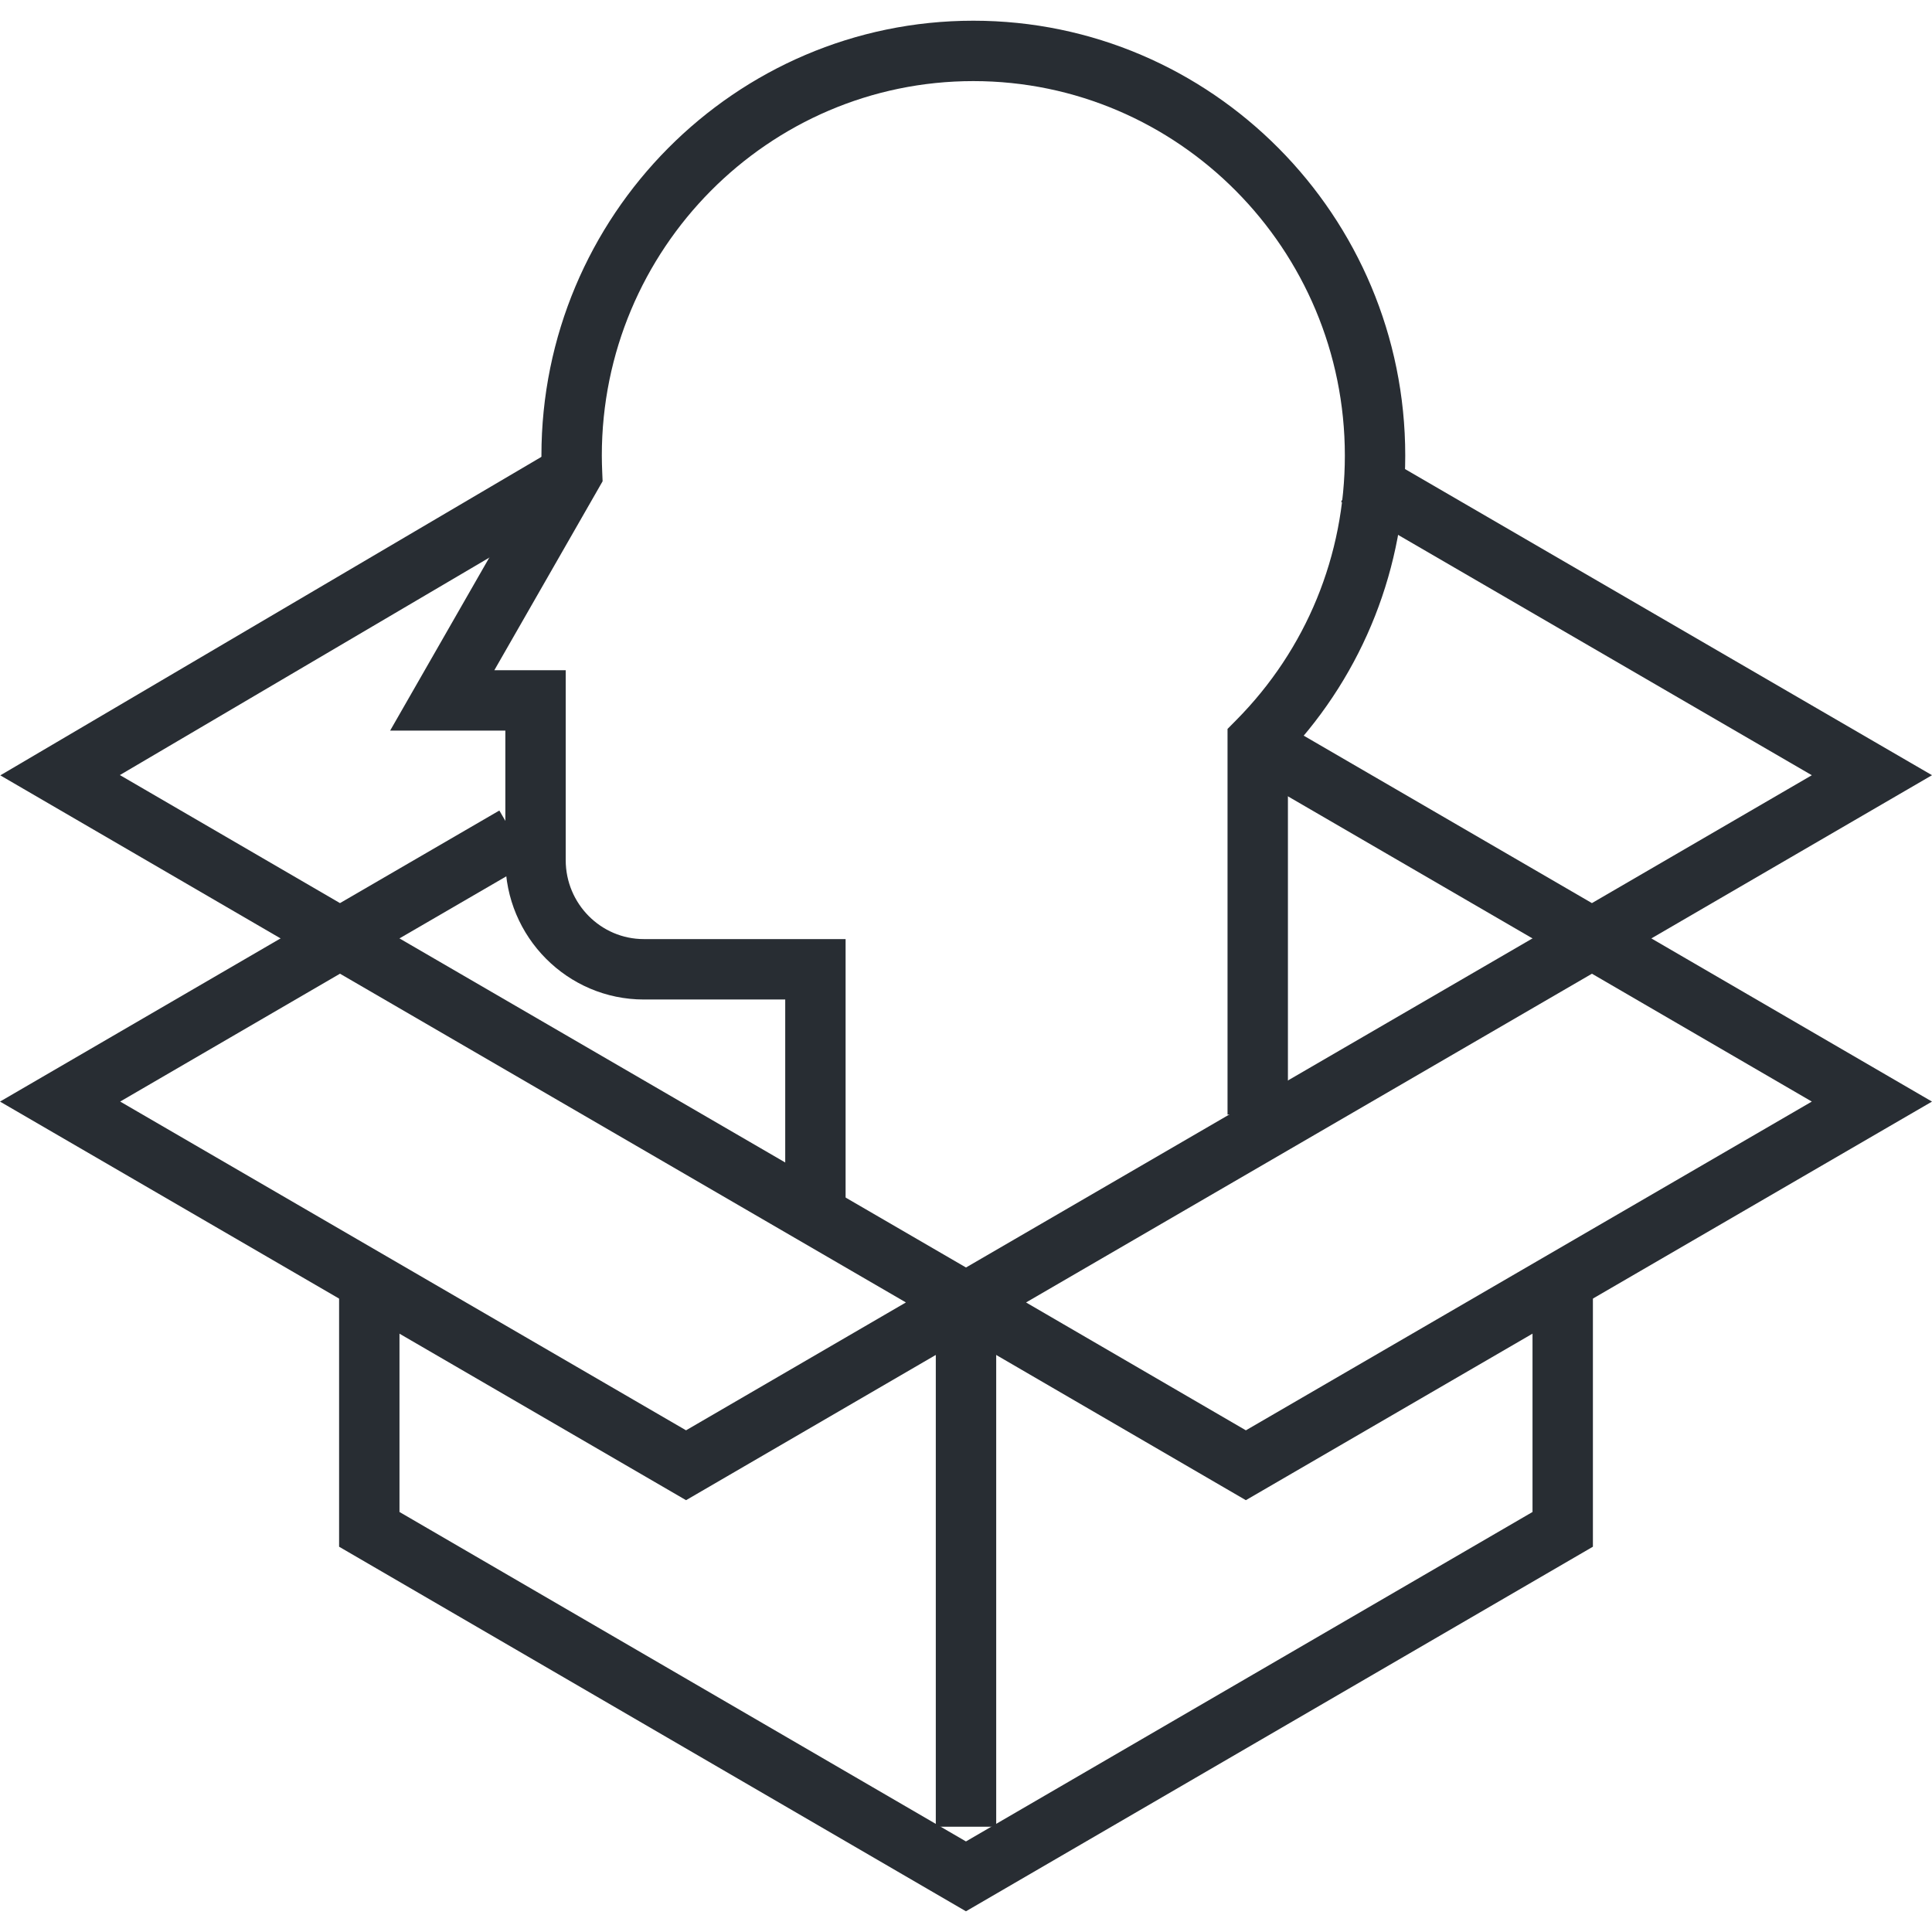
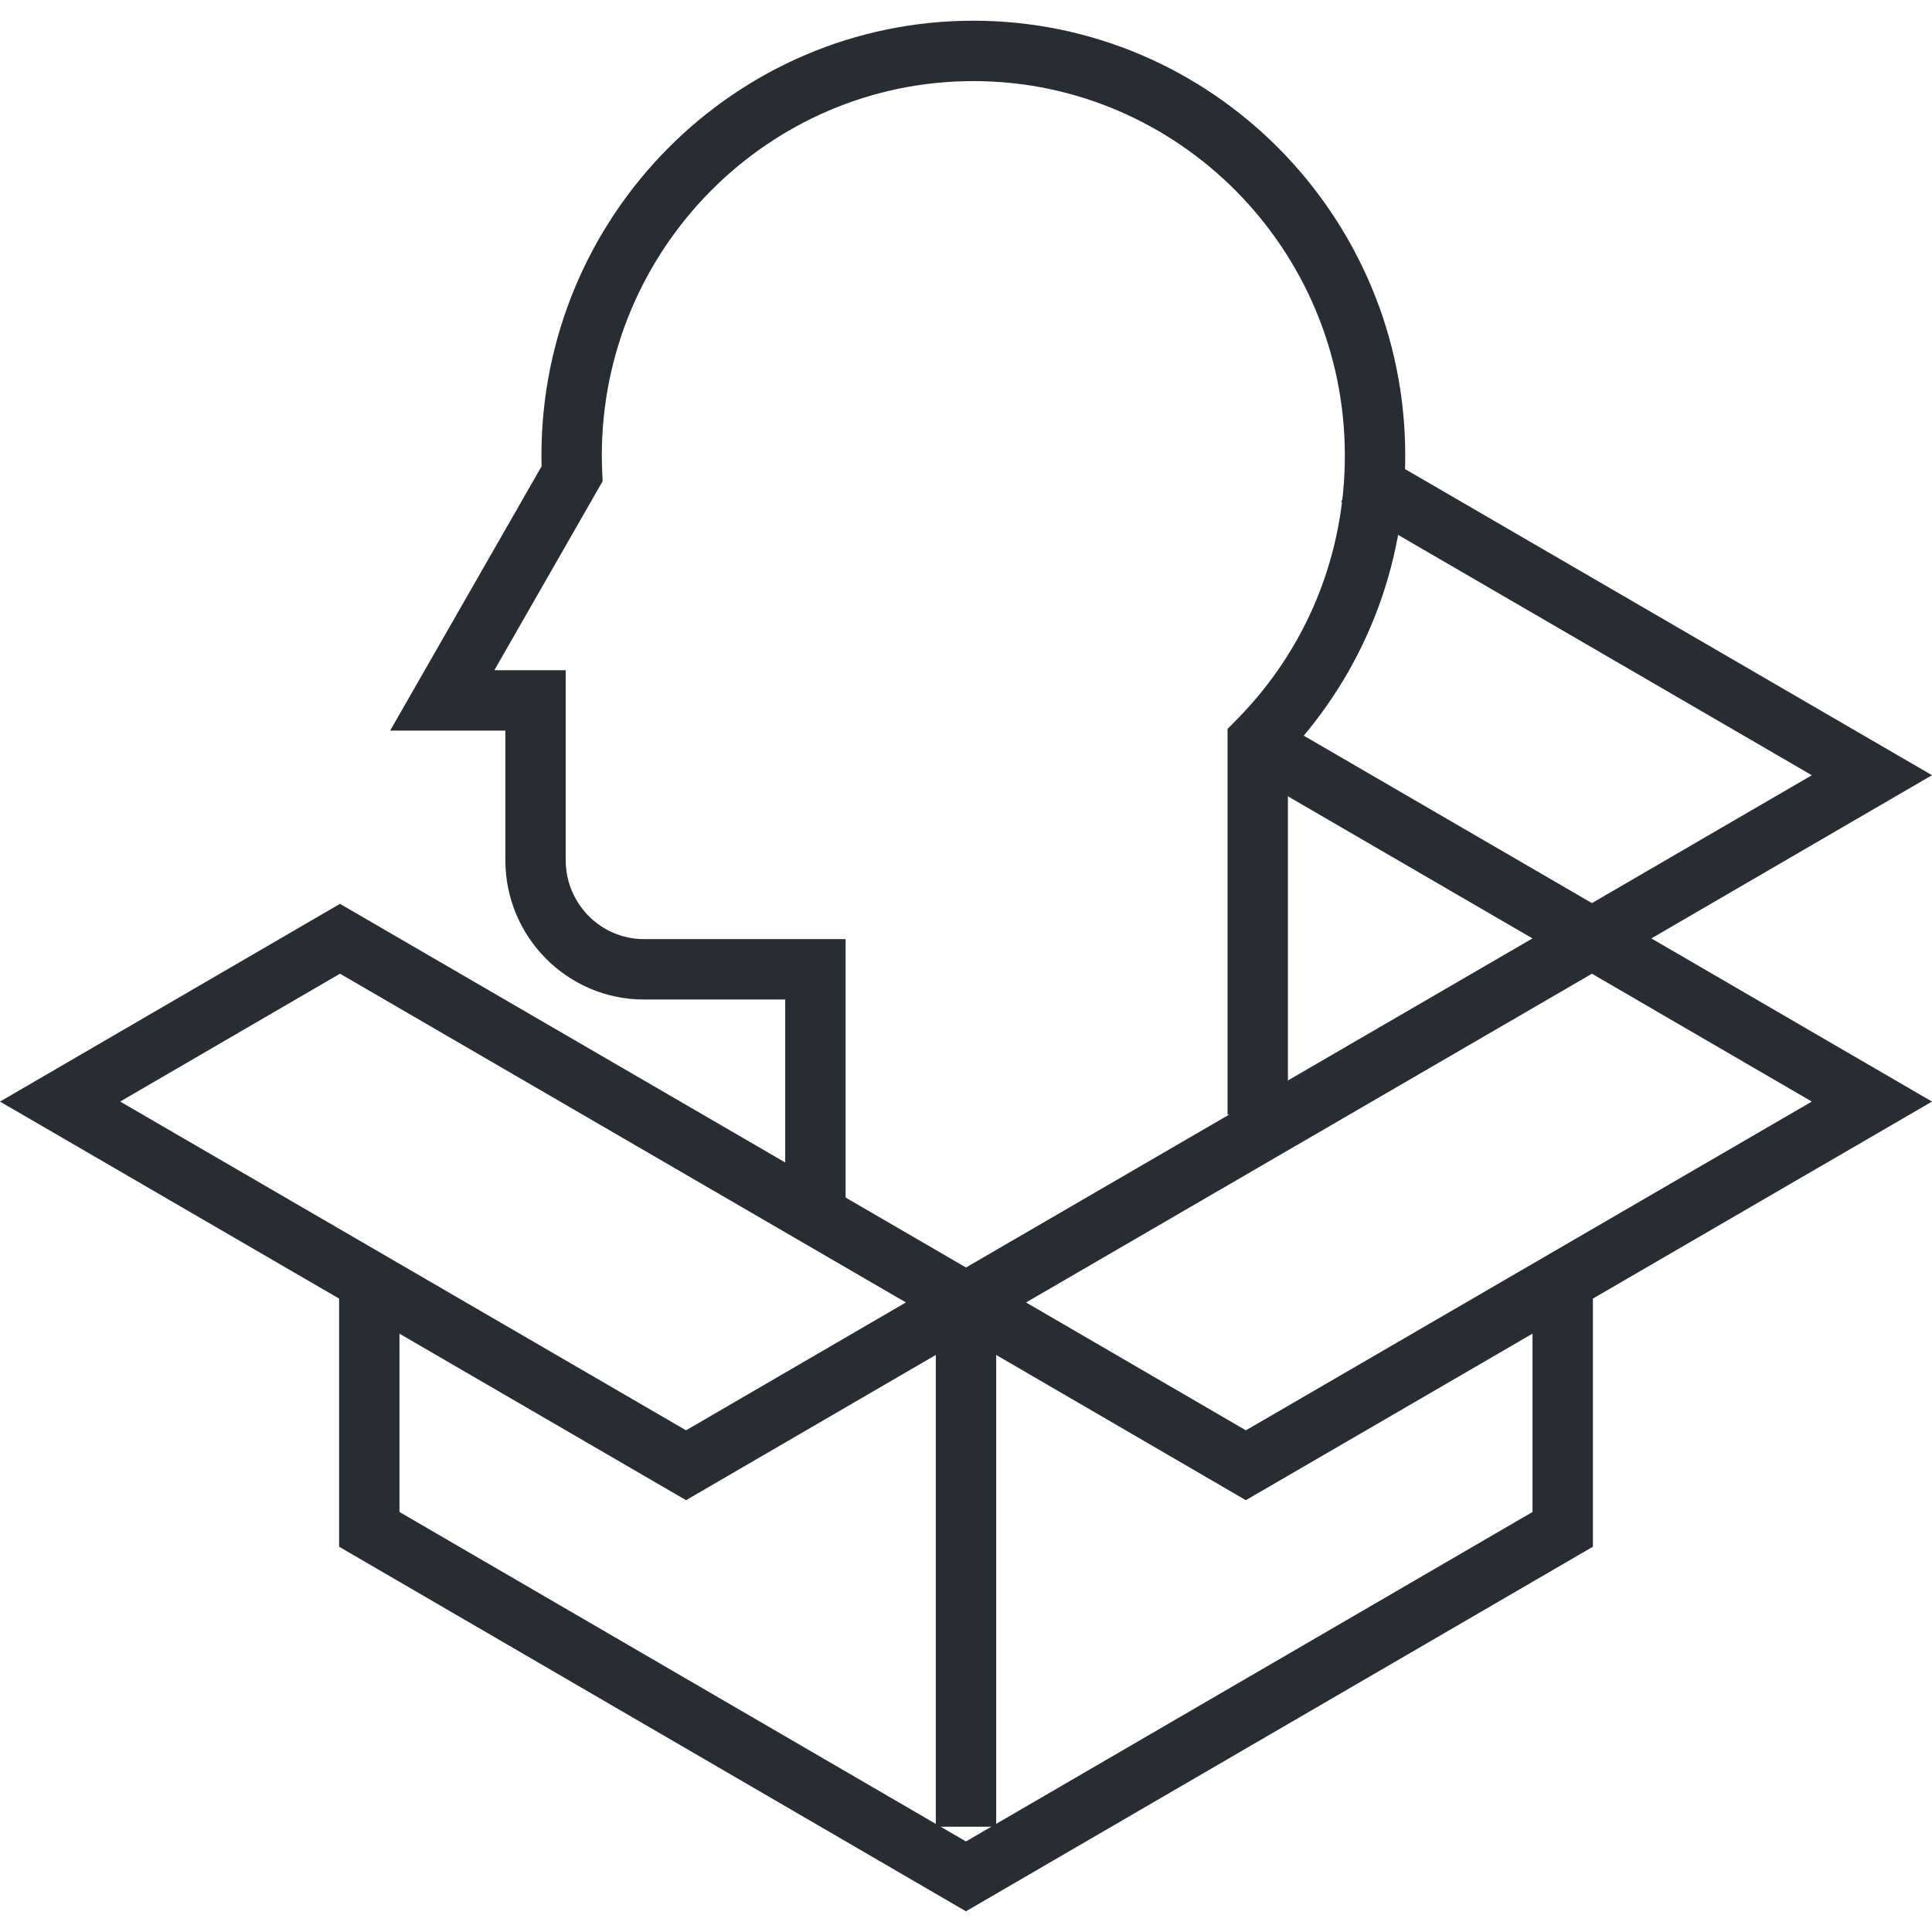
<svg xmlns="http://www.w3.org/2000/svg" version="1.1" id="Layer_1" x="0px" y="0px" width="128px" height="128px" viewBox="0 0 128 128" enable-background="new 0 0 128 128" xml:space="preserve">
  <g>
    <g>
      <g>
        <g>
          <polygon fill="#282D33" points="63.997,126.628 22.466,102.474 22.466,85.021 26.467,85.021 26.467,100.173 63.997,122       101.533,100.173 101.533,85.021 105.534,85.021 105.534,102.474     " />
        </g>
        <g>
          <rect x="61.999" y="86.087" fill="#282D33" width="4.002" height="34.938" />
        </g>
        <g>
          <g>
            <path fill="#282D33" d="M82.541,99.391L60.016,86.289l45.454-26.406L128,72.983L82.541,99.391z M67.978,86.291l14.565,8.472       l37.494-21.781l-14.567-8.471L67.978,86.291z" />
          </g>
          <g>
-             <path fill="#282D33" d="M45.453,99.391L0,72.983l22.524-13.101l45.458,26.406L45.453,99.391z M7.962,72.981l37.49,21.781       l14.567-8.472l-37.494-21.78L7.962,72.981z" />
+             <path fill="#282D33" d="M45.453,99.391L0,72.983l22.524-13.101l45.458,26.406L45.453,99.391z M7.962,72.981l37.49,21.781       l14.567-8.472l-37.494-21.78L7.962,72.981" />
          </g>
        </g>
        <g>
          <g>
-             <polygon fill="#282D33" points="22.524,64.461 0.02,51.37 36.888,29.669 38.918,33.118 7.942,51.35 22.525,59.833        33.083,53.699 35.094,57.159      " />
-           </g>
+             </g>
          <g>
            <polygon fill="#282D33" points="105.471,64.461 81.481,50.524 83.491,47.064 105.469,59.833 120.038,51.361 88.853,33.245        90.863,29.785 128,51.359      " />
          </g>
        </g>
      </g>
    </g>
    <g>
      <g>
        <g>
          <g>
            <path fill="#282D33" d="M56.025,80.862h-4.002V66.22h-9.365c-5.061,0-9.177-4.142-9.177-9.232v-8.582h-7.634l10.035-17.511       c-0.007-0.237-0.011-0.475-0.011-0.713c0-15.886,12.837-28.81,28.615-28.81s28.615,12.924,28.615,28.81       c0,7.4-2.754,14.377-7.773,19.74v23.922h-4.001V48.293l0.579-0.585c4.639-4.683,7.194-10.907,7.194-17.526       c0-13.679-11.041-24.809-24.614-24.809c-13.572,0-24.614,11.13-24.614,24.809c0,0.378,0.013,0.752,0.028,1.126l0.024,0.578       l-7.173,12.518h4.729v12.583c0,2.884,2.322,5.23,5.176,5.23h13.367V80.862z" />
          </g>
        </g>
      </g>
    </g>
  </g>
</svg>